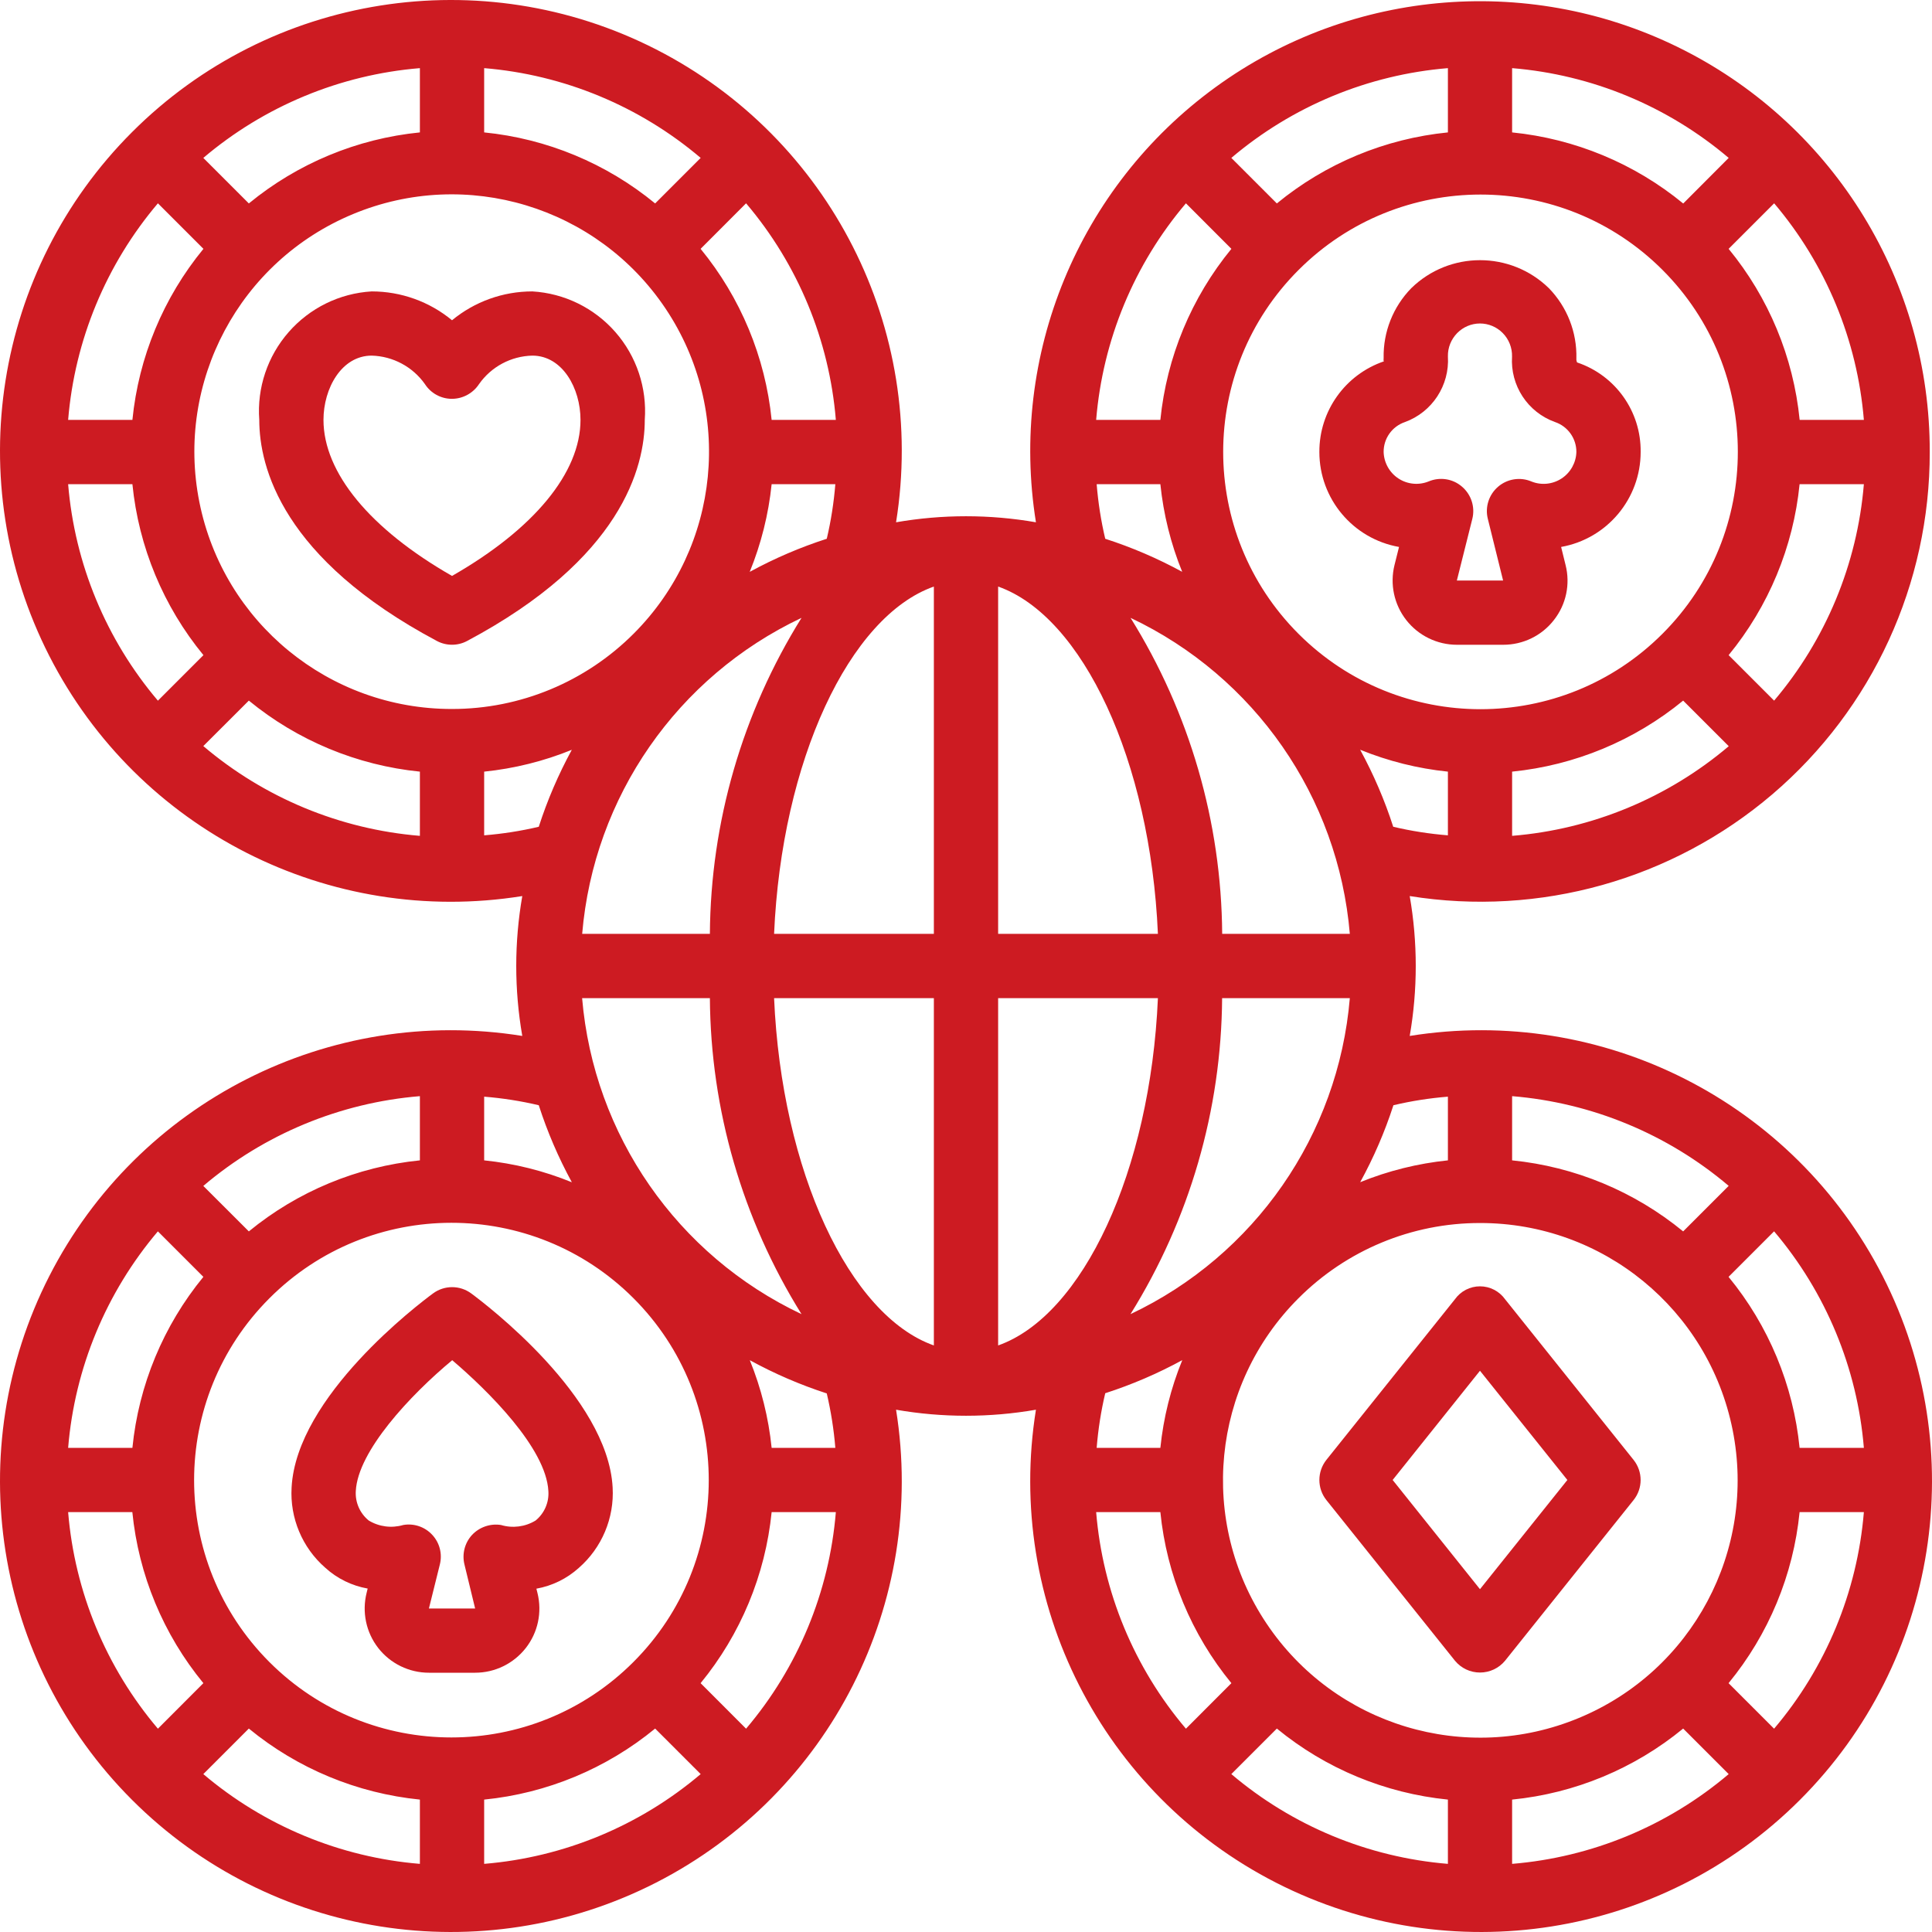
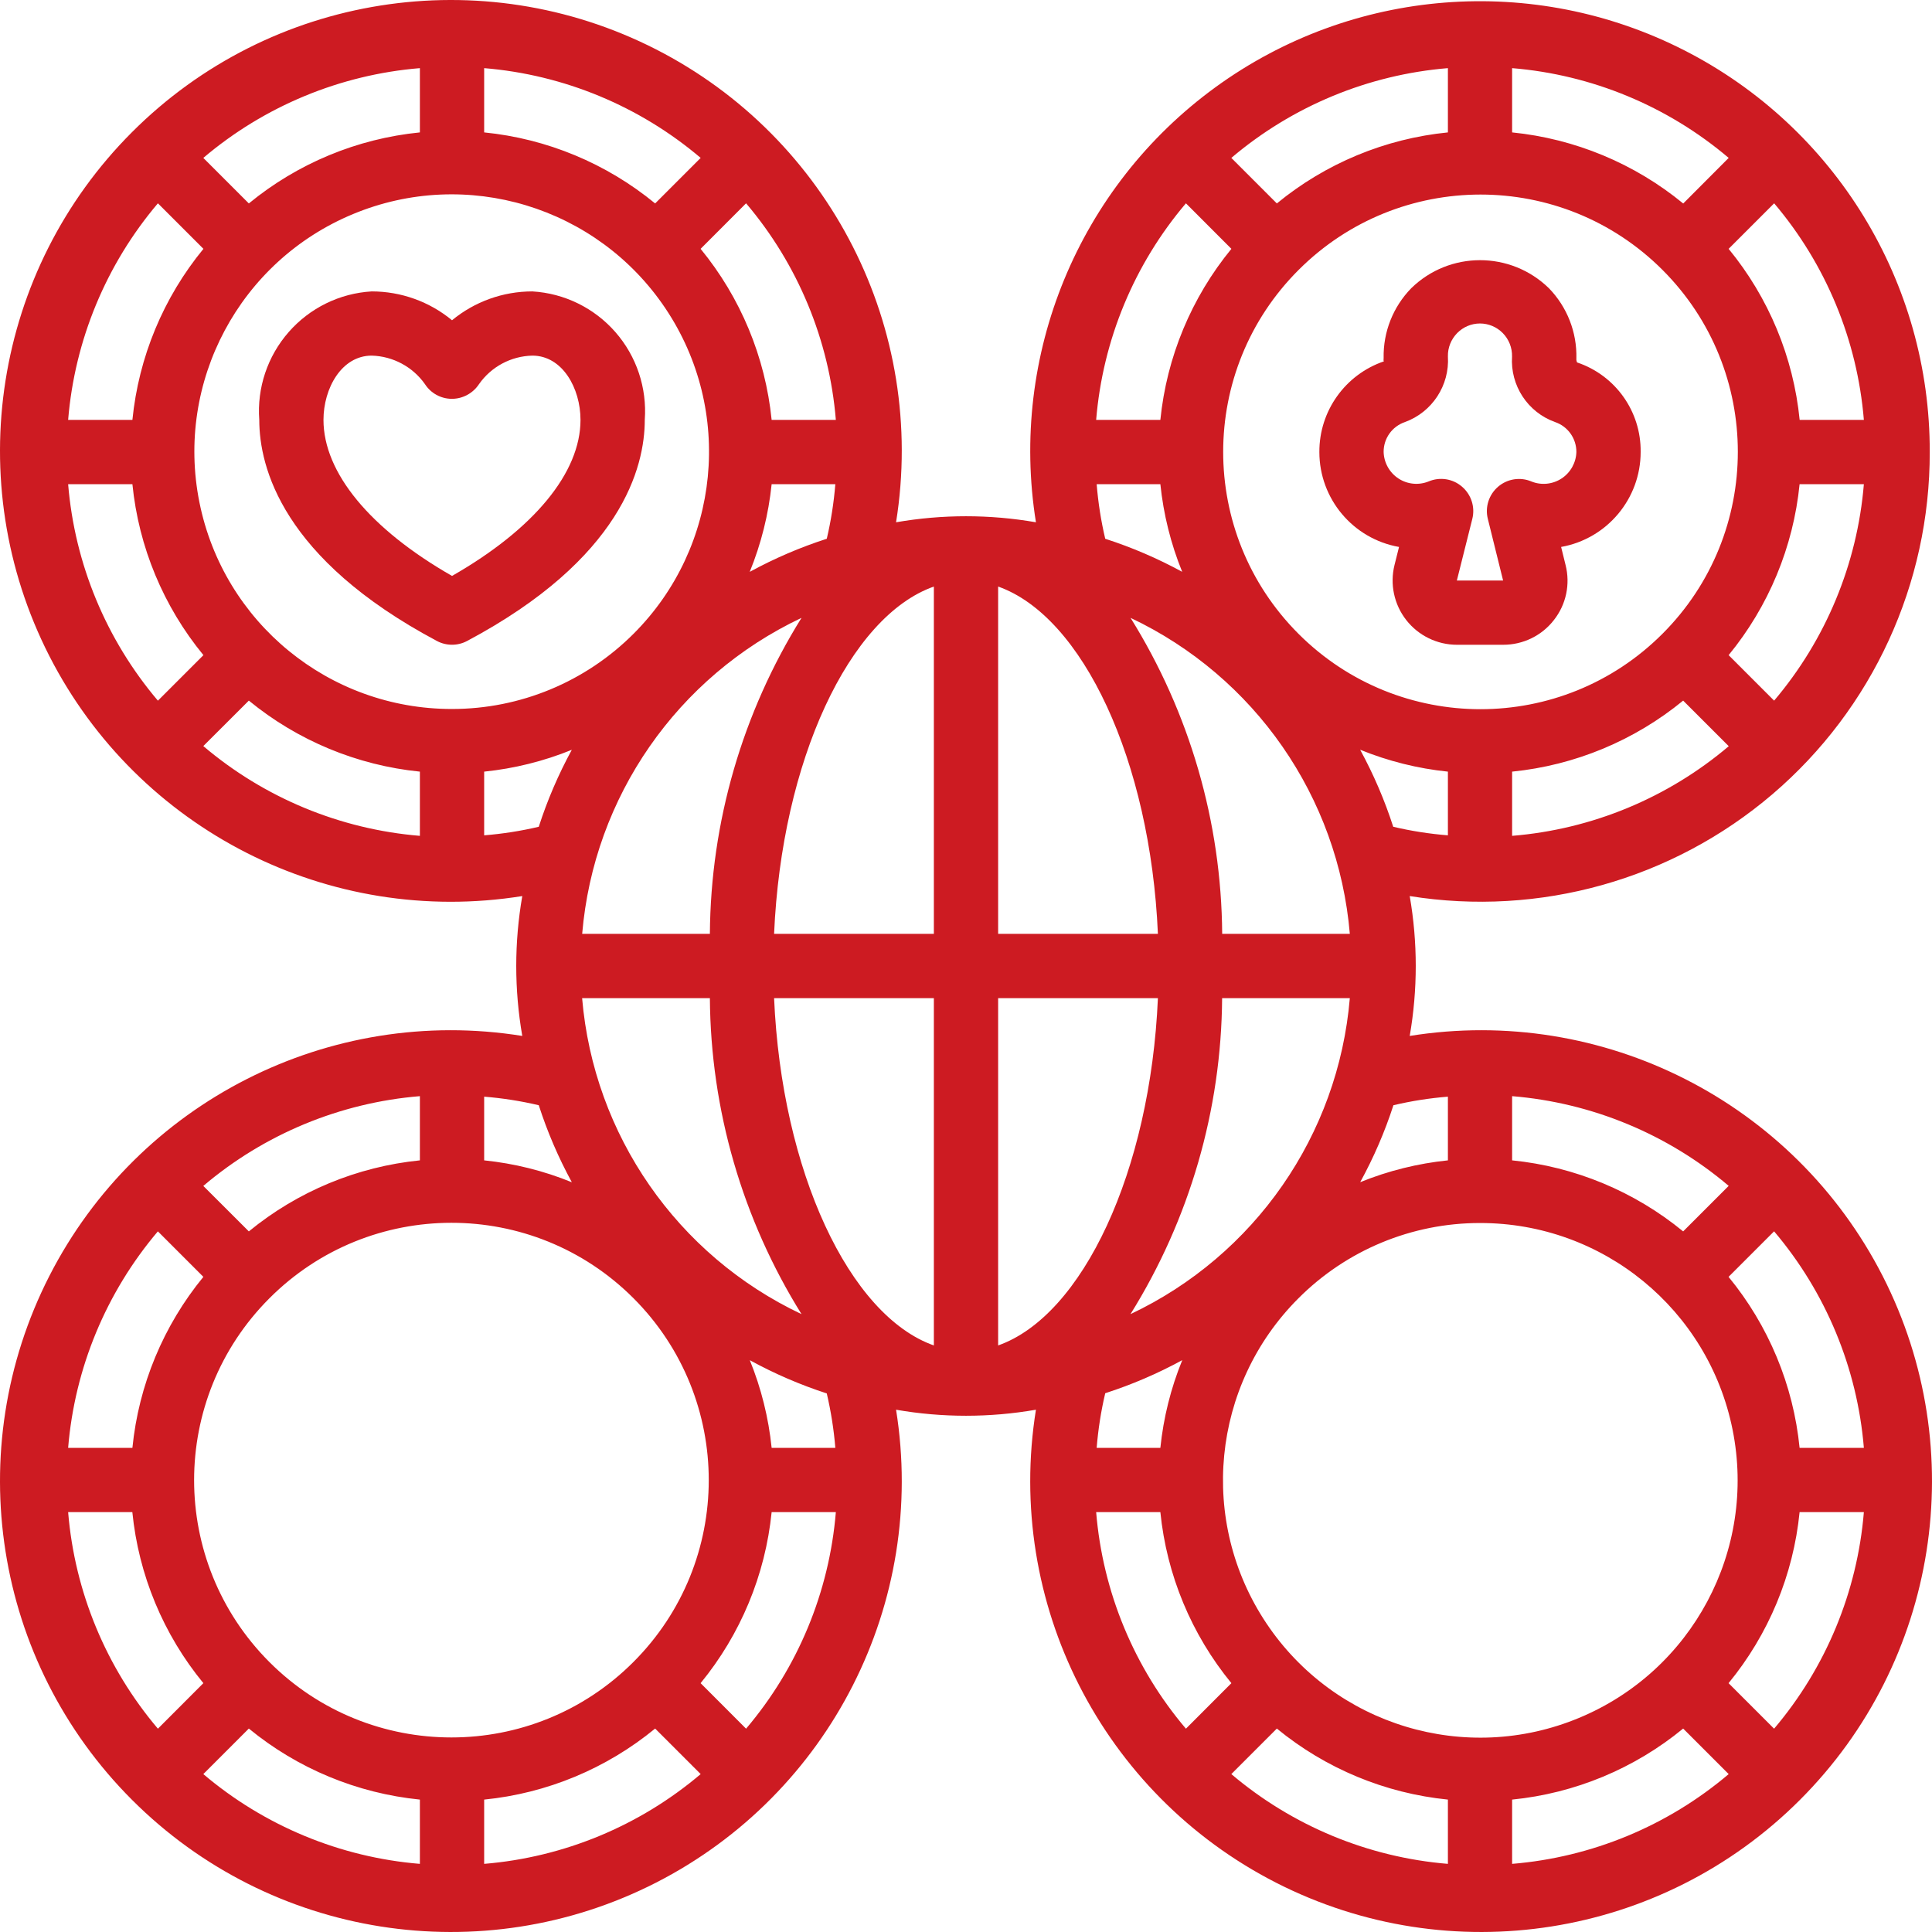
<svg xmlns="http://www.w3.org/2000/svg" width="30" height="30" viewBox="0 0 30 30" fill="none">
  <path d="M29.965 7.019C29.971 4.389 28.499 1.979 26.157 0.783C23.815 -0.413 20.999 -0.192 18.873 1.355C16.746 2.903 15.669 5.513 16.086 8.11C15.367 7.985 14.633 7.985 13.914 8.11C14.395 5.112 12.889 2.147 10.186 0.766C7.482 -0.614 4.197 -0.096 2.051 2.051C-0.096 4.197 -0.614 7.482 0.766 10.186C2.147 12.889 5.112 14.395 8.11 13.914C7.985 14.633 7.985 15.367 8.11 16.086C5.112 15.605 2.147 17.111 0.766 19.814C-0.614 22.518 -0.096 25.803 2.051 27.949C4.197 30.096 7.482 30.614 10.186 29.234C12.889 27.853 14.395 24.887 13.914 21.89C14.633 22.015 15.367 22.015 16.086 21.89C15.605 24.887 17.111 27.853 19.814 29.234C22.518 30.614 25.803 30.096 27.949 27.949C30.096 25.803 30.614 22.518 29.234 19.814C27.853 17.111 24.887 15.605 21.89 16.086C22.015 15.367 22.015 14.633 21.89 13.914C23.908 14.238 25.967 13.66 27.522 12.333C29.076 11.006 29.969 9.063 29.965 7.019ZM28.942 22.482H27.944C27.847 21.508 27.463 20.584 26.841 19.827L27.548 19.12C28.352 20.068 28.84 21.244 28.942 22.482ZM27.548 26.843L26.841 26.136C27.463 25.379 27.847 24.455 27.944 23.48H28.942C28.84 24.719 28.352 25.895 27.548 26.843ZM17.021 23.48H18.018C18.116 24.455 18.5 25.379 19.121 26.136L18.415 26.843C17.61 25.895 17.123 24.719 17.021 23.48ZM19.827 26.841C20.584 27.463 21.508 27.846 22.483 27.944V28.942C21.244 28.84 20.068 28.352 19.12 27.548L19.827 26.841ZM23.48 27.944C24.455 27.847 25.379 27.463 26.136 26.841L26.843 27.548C25.895 28.352 24.719 28.84 23.48 28.942V27.944ZM26.136 19.121C25.379 18.5 24.455 18.116 23.48 18.018V17.021C24.719 17.123 25.895 17.61 26.843 18.414L26.136 19.121ZM22.981 18.991C24.888 18.988 26.53 20.333 26.904 22.203C27.278 24.072 26.279 25.945 24.518 26.676C22.758 27.408 20.726 26.793 19.666 25.209C18.605 23.624 18.812 21.511 20.159 20.163C20.907 19.412 21.922 18.99 22.981 18.991ZM17.554 20.406C18.472 18.933 18.965 17.235 18.977 15.499H20.96C20.781 17.625 19.483 19.494 17.554 20.406ZM12.979 23.48C12.877 24.719 12.39 25.895 11.585 26.843L10.879 26.136C11.5 25.379 11.884 24.455 11.982 23.48H12.979ZM1.057 23.48H2.055C2.152 24.455 2.536 25.379 3.158 26.136L2.452 26.843C1.648 25.895 1.16 24.719 1.058 23.48H1.057ZM2.451 19.12L3.158 19.827C2.537 20.584 2.153 21.508 2.056 22.482H1.058C1.16 21.244 1.648 20.068 2.452 19.12H2.451ZM9.837 20.159C11.396 21.72 11.395 24.25 9.834 25.809C8.274 27.369 5.745 27.369 4.184 25.809C2.624 24.248 2.624 21.719 4.184 20.159C5.743 18.598 8.273 18.597 9.834 20.156L9.837 20.159ZM6.52 18.018C5.545 18.116 4.621 18.5 3.864 19.121L3.157 18.415C4.105 17.61 5.281 17.123 6.52 17.021V18.018ZM3.864 26.841C4.621 27.463 5.545 27.846 6.52 27.944V28.942C5.281 28.84 4.105 28.352 3.157 27.548L3.864 26.841ZM7.518 27.944C8.492 27.847 9.416 27.463 10.173 26.841L10.88 27.548C9.932 28.352 8.756 28.84 7.518 28.942V27.944ZM9.039 15.499H11.023C11.035 17.234 11.528 18.933 12.446 20.406C10.517 19.494 9.219 17.625 9.039 15.499ZM1.058 7.518H2.056C2.153 8.492 2.537 9.416 3.159 10.173L2.452 10.88C1.648 9.932 1.16 8.756 1.058 7.518ZM2.452 3.157L3.159 3.864C2.537 4.621 2.153 5.545 2.056 6.52H1.058C1.16 5.281 1.648 4.105 2.452 3.157ZM12.979 6.52H11.982C11.884 5.545 11.5 4.621 10.879 3.864L11.585 3.157C12.39 4.105 12.877 5.281 12.979 6.52ZM10.173 3.159C9.416 2.537 8.492 2.153 7.518 2.056V1.058C8.756 1.16 9.932 1.648 10.88 2.452L10.173 3.159ZM6.52 2.056C5.545 2.153 4.621 2.537 3.864 3.159L3.157 2.452C4.105 1.648 5.281 1.16 6.52 1.058V2.056ZM3.864 10.879C4.621 11.5 5.545 11.884 6.52 11.982V12.979C5.281 12.877 4.105 12.39 3.157 11.585L3.864 10.879ZM7.019 11.009C5.112 11.012 3.47 9.667 3.096 7.797C2.722 5.928 3.721 4.055 5.482 3.324C7.242 2.592 9.274 3.207 10.335 4.792C11.395 6.376 11.188 8.489 9.841 9.838C9.093 10.588 8.078 11.01 7.019 11.009ZM12.446 9.594C11.528 11.067 11.035 12.765 11.023 14.501H9.04C9.219 12.375 10.517 10.506 12.446 9.594ZM14.501 15.499V20.892C13.188 20.429 12.137 18.187 12.02 15.499H14.501ZM12.02 14.501C12.137 11.813 13.188 9.571 14.501 9.108V14.501H12.02ZM15.499 14.501V9.108C16.812 9.571 17.863 11.813 17.98 14.501H15.499ZM17.98 15.499C17.863 18.187 16.812 20.429 15.499 20.892V15.499H17.98ZM18.978 14.501C18.966 12.765 18.473 11.067 17.555 9.594C19.483 10.506 20.781 12.376 20.96 14.501H18.978ZM17.021 6.52C17.123 5.281 17.61 4.105 18.415 3.157L19.121 3.864C18.5 4.621 18.116 5.545 18.018 6.52H17.021ZM28.943 6.52H27.945C27.848 5.545 27.464 4.621 26.842 3.864L27.549 3.157C28.353 4.105 28.84 5.281 28.942 6.52H28.943ZM27.549 10.88L26.842 10.173C27.463 9.416 27.847 8.492 27.944 7.518H28.942C28.84 8.756 28.352 9.932 27.548 10.88H27.549ZM26.137 10.88L26.844 11.587C25.895 12.391 24.719 12.878 23.48 12.979V11.982C24.455 11.884 25.379 11.5 26.136 10.879L26.137 10.88ZM26.137 3.16C25.38 2.538 24.455 2.154 23.48 2.056V1.058C24.719 1.16 25.895 1.648 26.843 2.452L26.137 3.16ZM22.483 2.056C21.508 2.153 20.584 2.537 19.827 3.159L19.12 2.452C20.068 1.648 21.244 1.16 22.483 1.058V2.056ZM20.162 9.841C18.603 8.28 18.604 5.75 20.165 4.191C21.725 2.631 24.255 2.631 25.815 4.191C27.375 5.751 27.375 8.281 25.815 9.841C24.256 11.402 21.726 11.403 20.165 9.844L20.162 9.841ZM17.029 7.518H18.018C18.066 7.985 18.18 8.444 18.357 8.879C17.975 8.671 17.575 8.499 17.162 8.366C17.096 8.087 17.052 7.803 17.029 7.518ZM11.642 8.879C11.819 8.444 11.934 7.985 11.982 7.518H12.971C12.948 7.803 12.904 8.087 12.838 8.366C12.425 8.499 12.025 8.671 11.643 8.879H11.642V8.879ZM7.518 12.971V11.982C7.985 11.934 8.444 11.82 8.879 11.643C8.671 12.025 8.499 12.425 8.366 12.838C8.087 12.904 7.803 12.948 7.518 12.971ZM8.879 18.358C8.444 18.18 7.985 18.066 7.518 18.018V17.029C7.803 17.052 8.087 17.096 8.366 17.162C8.499 17.575 8.671 17.975 8.879 18.357V18.358H8.879ZM12.971 22.482H11.982C11.934 22.015 11.82 21.556 11.643 21.121C12.024 21.33 12.425 21.503 12.838 21.637C12.903 21.915 12.948 22.198 12.971 22.482ZM18.358 21.121C18.18 21.556 18.066 22.015 18.018 22.482H17.029C17.052 22.197 17.096 21.913 17.162 21.634C17.575 21.501 17.975 21.329 18.357 21.121H18.358V21.121ZM22.483 17.029V18.018C22.015 18.066 21.556 18.18 21.121 18.357C21.33 17.976 21.503 17.576 21.637 17.162C21.915 17.096 22.198 17.052 22.483 17.029ZM21.121 11.642C21.556 11.819 22.015 11.934 22.483 11.982V12.971C22.197 12.948 21.913 12.904 21.634 12.838C21.501 12.425 21.329 12.025 21.121 11.643V11.642H21.121Z" fill="#CD1B22" />
-   <path d="M10.012 6.52C10.048 6.023 9.884 5.532 9.556 5.157C9.228 4.782 8.763 4.554 8.266 4.525C7.811 4.525 7.37 4.683 7.019 4.973C6.668 4.683 6.227 4.525 5.772 4.525C5.274 4.554 4.81 4.782 4.482 5.157C4.154 5.532 3.989 6.023 4.026 6.52C4.026 7.254 4.384 8.676 6.784 9.953C6.931 10.031 7.107 10.031 7.253 9.953C9.653 8.676 10.012 7.254 10.012 6.52ZM7.019 8.943C5.747 8.216 5.023 7.339 5.023 6.52C5.023 6.03 5.304 5.522 5.772 5.522C6.101 5.531 6.408 5.695 6.598 5.964C6.689 6.106 6.846 6.192 7.014 6.193H7.019C7.188 6.192 7.345 6.106 7.438 5.965C7.628 5.694 7.935 5.53 8.266 5.522C8.734 5.522 9.014 6.03 9.014 6.52C9.014 7.339 8.291 8.216 7.019 8.943Z" fill="#CD1B22" />
+   <path d="M10.012 6.52C10.048 6.023 9.884 5.532 9.556 5.157C9.228 4.782 8.763 4.554 8.266 4.525C7.811 4.525 7.37 4.683 7.019 4.973C6.668 4.683 6.227 4.525 5.772 4.525C5.274 4.554 4.81 4.782 4.482 5.157C4.154 5.532 3.989 6.023 4.026 6.52C4.026 7.254 4.384 8.676 6.784 9.953C6.931 10.031 7.107 10.031 7.253 9.953C9.653 8.676 10.012 7.254 10.012 6.52ZM7.019 8.943C5.747 8.216 5.023 7.339 5.023 6.52C5.023 6.03 5.304 5.522 5.772 5.522C6.101 5.531 6.408 5.695 6.598 5.964C6.689 6.106 6.846 6.192 7.014 6.193H7.019C7.188 6.192 7.345 6.106 7.438 5.965C7.628 5.694 7.935 5.53 8.266 5.522C8.734 5.522 9.014 6.03 9.014 6.52C9.014 7.339 8.291 8.216 7.019 8.943" fill="#CD1B22" />
  <path d="M24.129 9.628C24.319 9.387 24.386 9.071 24.31 8.773L24.241 8.493C24.955 8.366 25.476 7.744 25.476 7.019C25.484 6.39 25.085 5.828 24.489 5.628C24.48 5.608 24.476 5.587 24.478 5.565C24.488 5.159 24.334 4.766 24.051 4.475C23.456 3.895 22.508 3.895 21.914 4.475C21.632 4.764 21.477 5.154 21.485 5.558C21.485 5.587 21.479 5.61 21.492 5.61C20.889 5.815 20.484 6.382 20.487 7.019C20.487 7.745 21.009 8.367 21.724 8.493L21.654 8.773C21.58 9.071 21.647 9.386 21.836 9.628C22.025 9.87 22.316 10.012 22.623 10.012H23.34C23.648 10.013 23.94 9.872 24.129 9.628ZM22.622 9.014L22.862 8.057C22.908 7.874 22.846 7.68 22.702 7.557C22.559 7.433 22.358 7.402 22.183 7.476C22.029 7.538 21.854 7.521 21.715 7.43C21.576 7.339 21.49 7.185 21.485 7.019C21.483 6.809 21.616 6.622 21.815 6.554C22.239 6.4 22.511 5.984 22.483 5.534C22.48 5.398 22.533 5.268 22.628 5.171C22.721 5.077 22.848 5.023 22.981 5.023C23.114 5.023 23.241 5.077 23.334 5.171C23.43 5.268 23.482 5.4 23.479 5.536C23.45 5.986 23.721 6.4 24.145 6.553C24.345 6.62 24.479 6.808 24.478 7.019C24.473 7.185 24.387 7.339 24.248 7.43C24.109 7.521 23.934 7.539 23.779 7.476C23.605 7.403 23.405 7.435 23.262 7.558C23.119 7.681 23.057 7.874 23.103 8.057L23.34 9.014H22.622V9.014Z" fill="#CD1B22" />
-   <path d="M6.723 20.085C6.506 20.245 4.603 21.681 4.528 23.097C4.5 23.571 4.693 24.032 5.051 24.344C5.235 24.512 5.464 24.624 5.709 24.667L5.693 24.733C5.618 25.031 5.684 25.347 5.873 25.59C6.062 25.832 6.352 25.974 6.66 25.974H7.378C7.685 25.974 7.974 25.833 8.164 25.591C8.353 25.35 8.42 25.035 8.346 24.737L8.329 24.669C8.575 24.625 8.803 24.513 8.988 24.346C9.346 24.033 9.54 23.572 9.513 23.097C9.437 21.684 7.534 20.245 7.318 20.085C7.141 19.954 6.9 19.954 6.723 20.085ZM8.515 23.151C8.528 23.328 8.453 23.5 8.316 23.611C8.155 23.709 7.96 23.734 7.779 23.68C7.614 23.654 7.446 23.712 7.331 23.833C7.216 23.957 7.172 24.13 7.212 24.293L7.378 24.977H6.66L6.83 24.293C6.871 24.13 6.827 23.956 6.712 23.833C6.598 23.709 6.428 23.651 6.262 23.68C6.081 23.733 5.886 23.708 5.725 23.61C5.588 23.498 5.513 23.327 5.525 23.15C5.558 22.534 6.366 21.666 7.022 21.121C7.58 21.597 8.478 22.485 8.515 23.151Z" fill="#CD1B22" />
-   <path d="M20.596 23.293L22.592 25.787C22.688 25.904 22.83 25.971 22.981 25.971C23.132 25.971 23.275 25.904 23.371 25.787L25.366 23.293C25.512 23.111 25.512 22.852 25.366 22.669L23.371 20.175C23.281 20.049 23.136 19.974 22.981 19.974C22.827 19.974 22.681 20.049 22.592 20.175L20.596 22.669C20.451 22.852 20.451 23.111 20.596 23.293ZM22.981 21.285L24.338 22.981L22.981 24.677L21.625 22.981L22.981 21.285Z" fill="#CD1B22" />
</svg>